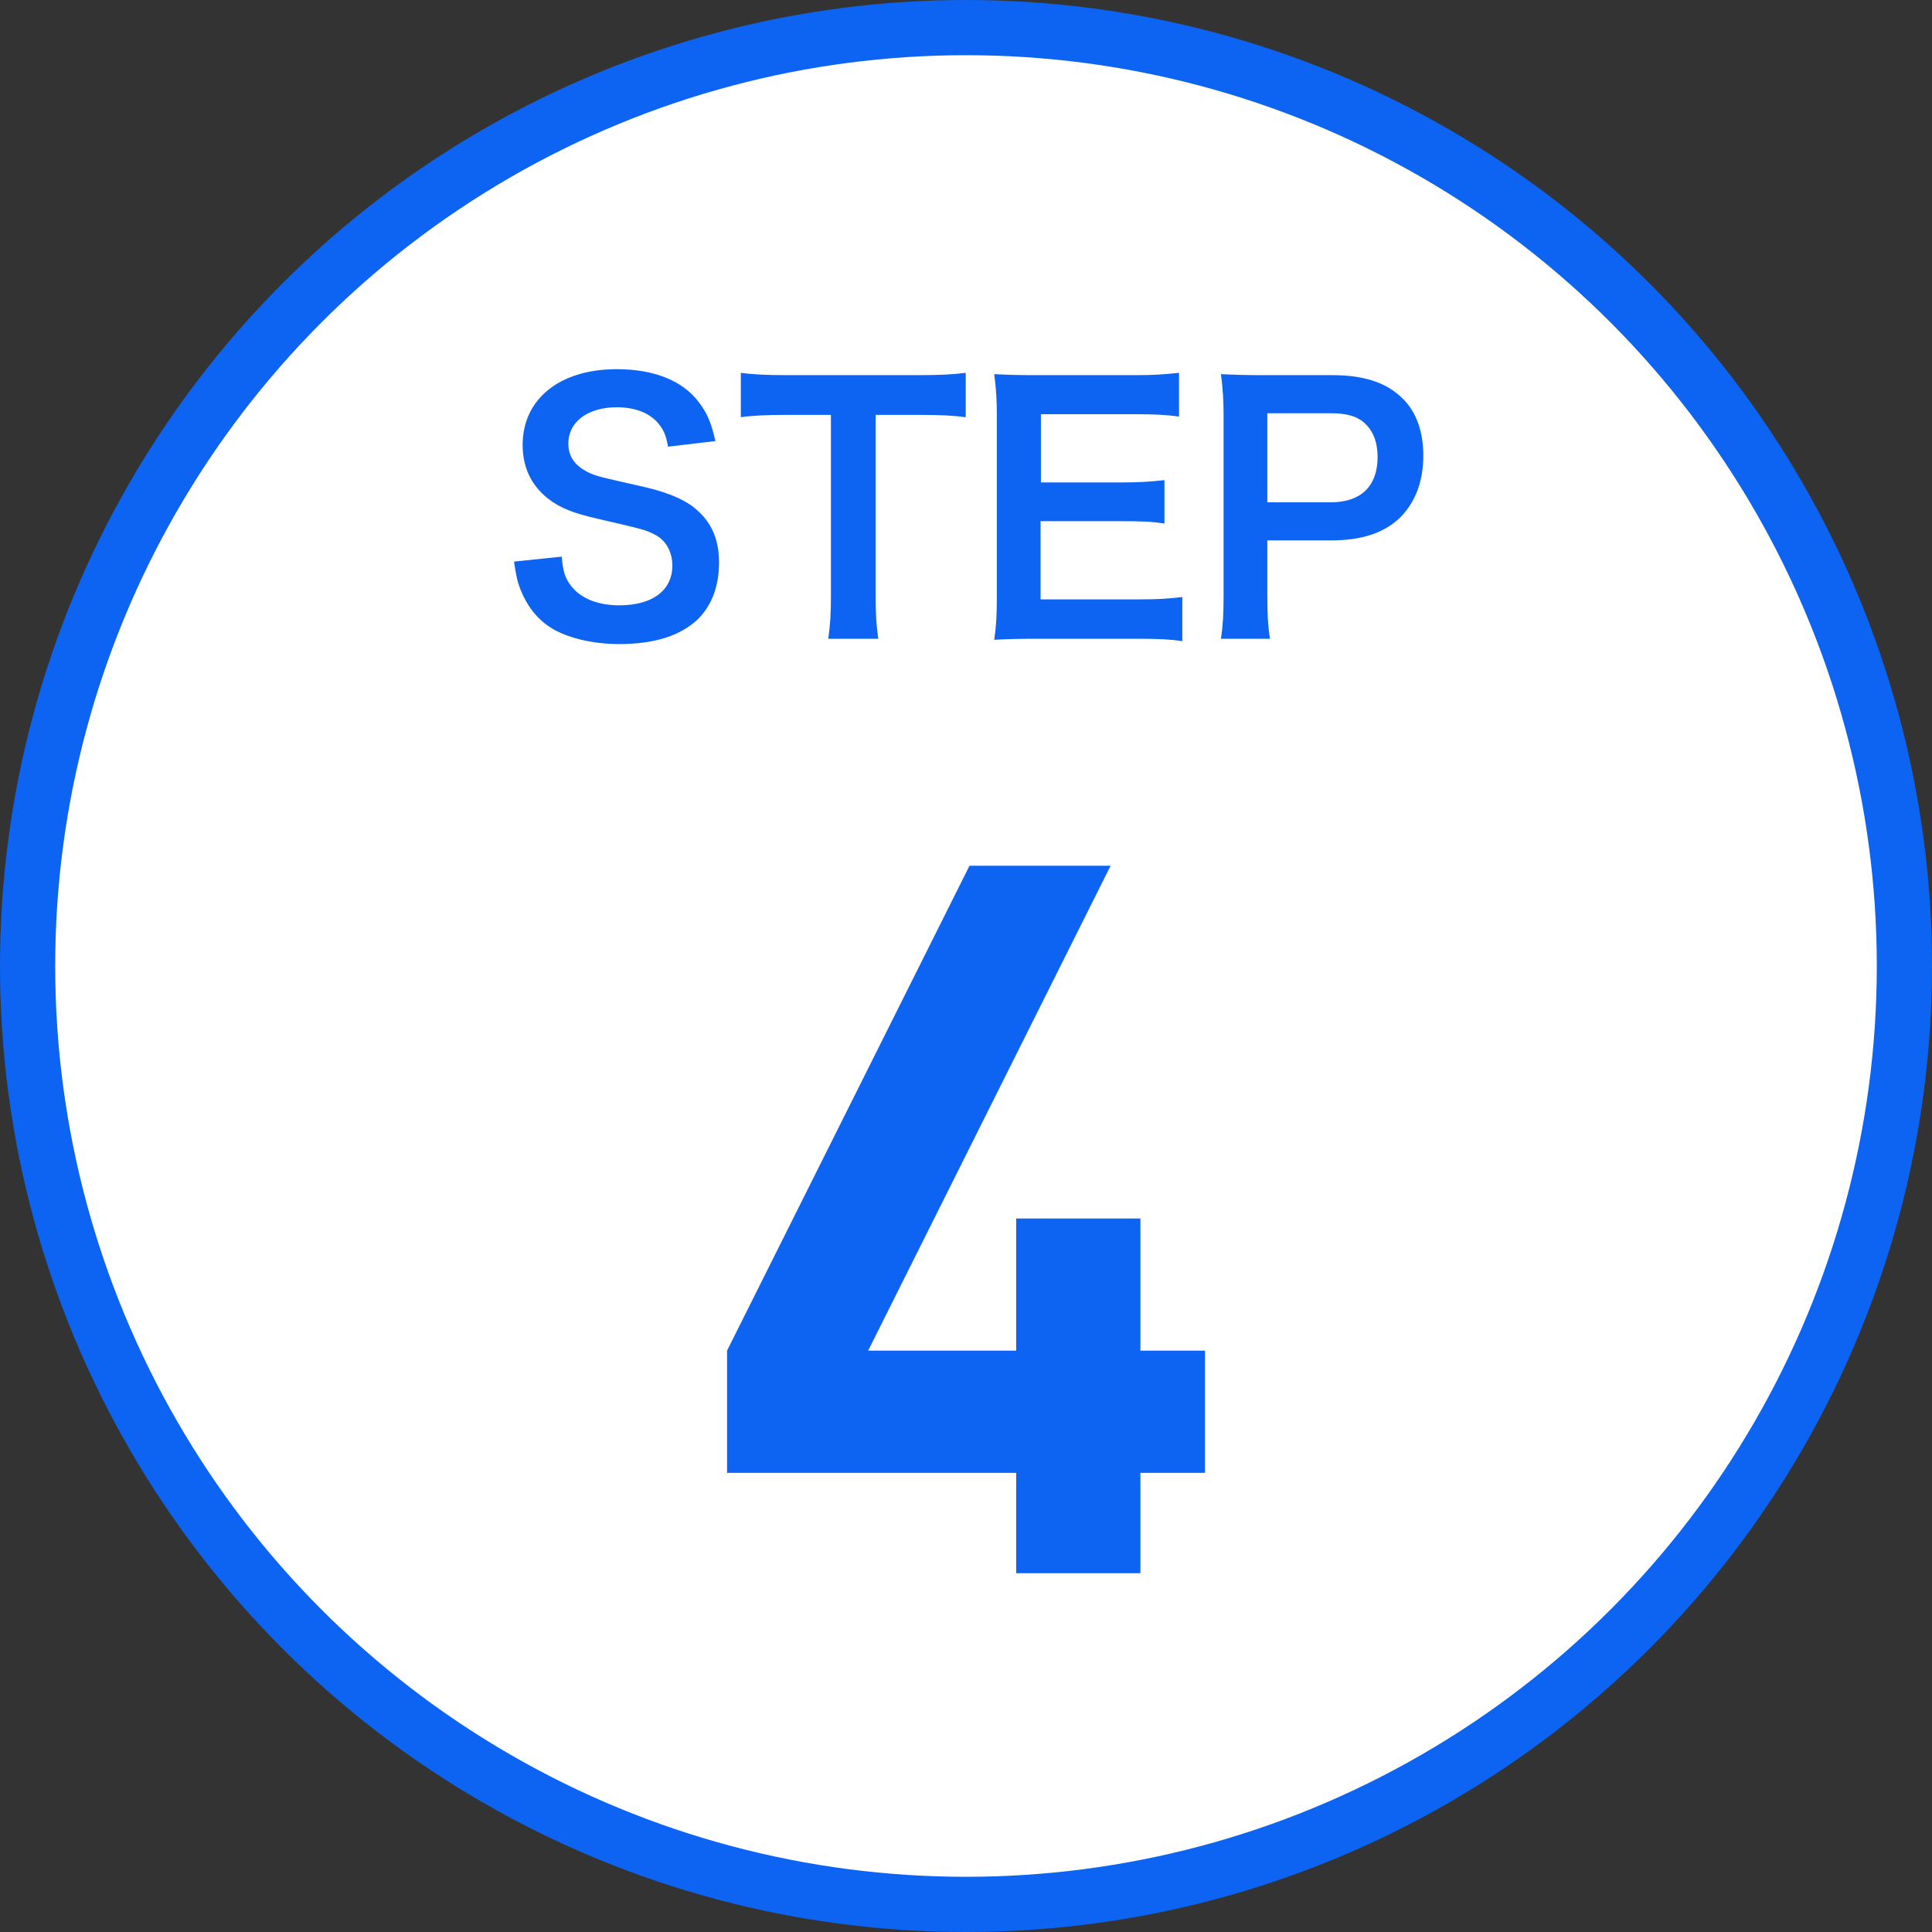
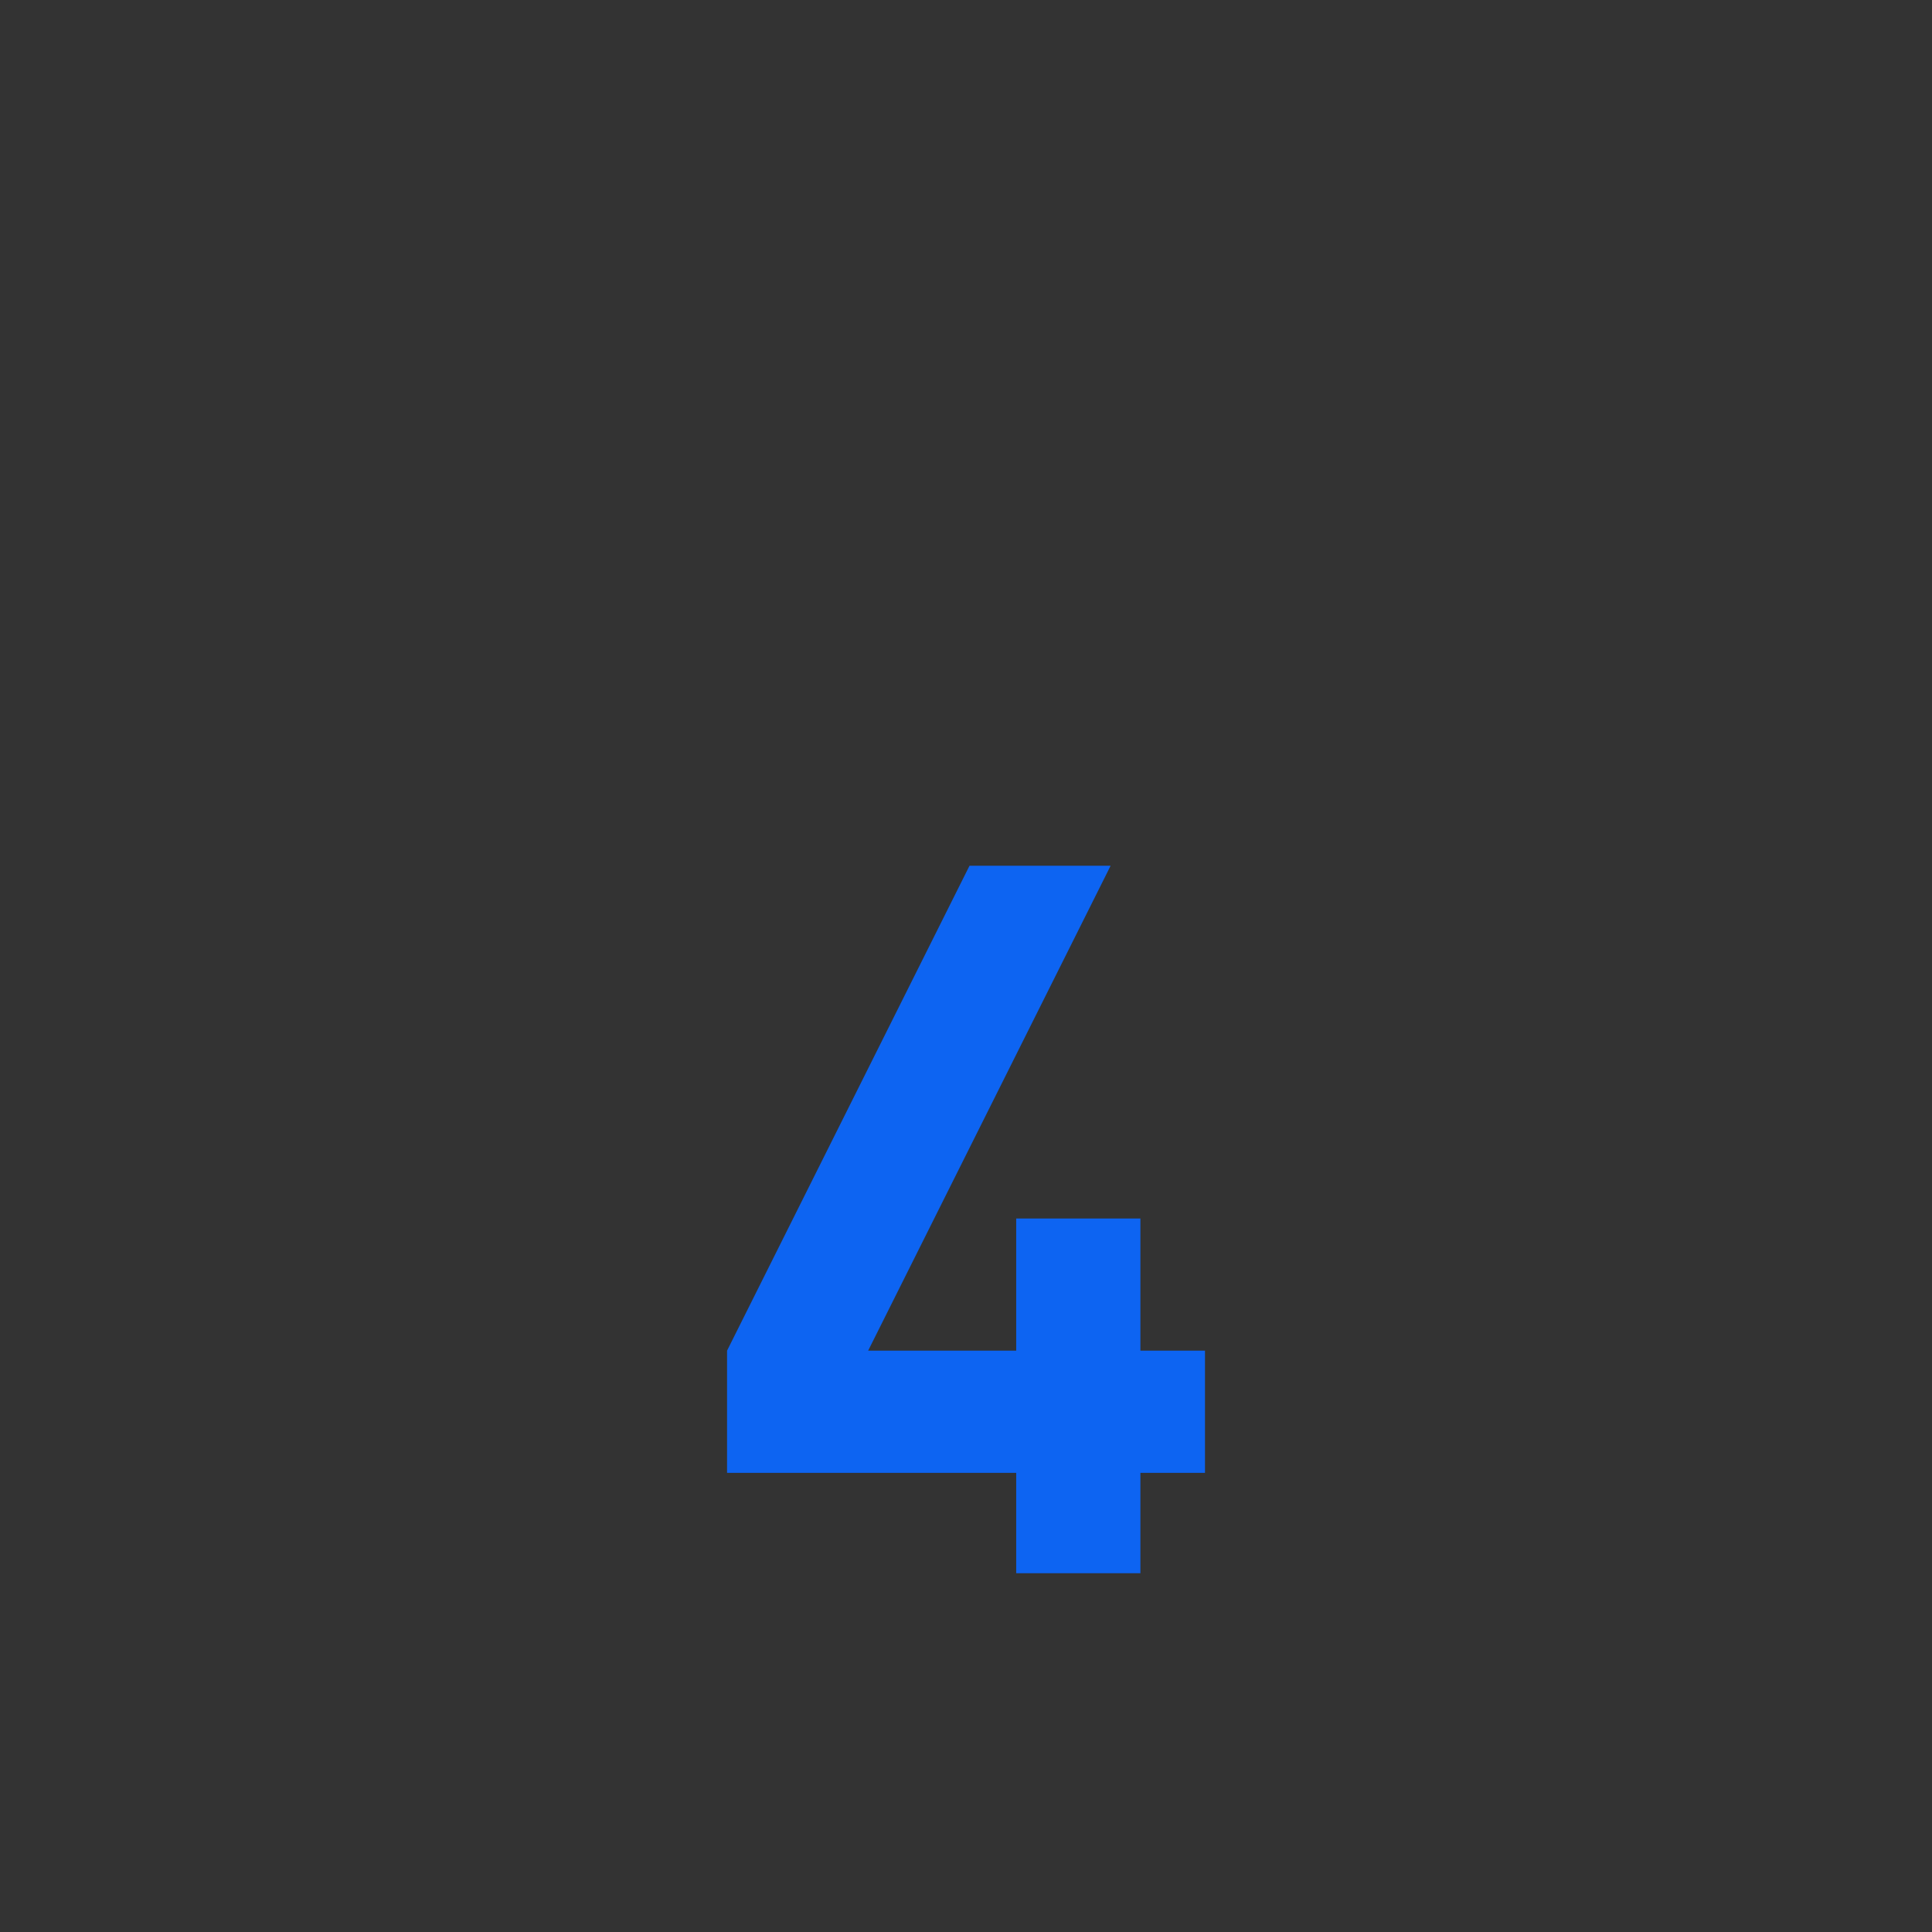
<svg xmlns="http://www.w3.org/2000/svg" width="70" height="70" viewBox="0 0 70 70" fill="none">
  <rect x="0" y="0" width="70" height="70" fill="#333333" stroke="none" />
-   <circle cx="35" cy="35" r="34" fill="white" stroke="#0D64F2" stroke-width="2" />
  <path d="M43.659 53.364H41.319V57H36.819V53.364H26.343V48.936L35.127 31.368H40.239L31.455 48.936H36.819V44.148H41.319V48.936H43.659V53.364Z" fill="#0D64F2" />
-   <path d="M18.624 20.348L20.352 20.168C20.4 20.708 20.472 20.948 20.688 21.224C21.036 21.68 21.66 21.932 22.44 21.932C23.64 21.932 24.36 21.392 24.36 20.492C24.36 20 24.132 19.592 23.76 19.388C23.4 19.196 23.328 19.184 21.672 18.8C20.772 18.596 20.292 18.404 19.86 18.068C19.248 17.588 18.936 16.928 18.936 16.124C18.936 14.456 20.28 13.376 22.344 13.376C23.712 13.376 24.744 13.796 25.332 14.588C25.632 14.984 25.776 15.344 25.92 15.98L24.204 16.184C24.132 15.776 24.048 15.572 23.844 15.332C23.532 14.96 23.004 14.756 22.344 14.756C21.3 14.756 20.592 15.284 20.592 16.064C20.592 16.568 20.856 16.916 21.408 17.156C21.672 17.264 21.768 17.288 23.1 17.588C24.048 17.792 24.624 18.02 25.056 18.32C25.74 18.824 26.052 19.484 26.052 20.384C26.052 21.236 25.788 21.932 25.296 22.424C24.66 23.036 23.712 23.336 22.428 23.336C21.444 23.336 20.484 23.096 19.908 22.712C19.428 22.388 19.08 21.932 18.852 21.344C18.744 21.068 18.696 20.84 18.624 20.348ZM31.726 15.032V21.584C31.726 22.232 31.75 22.652 31.822 23.144H30.01C30.082 22.64 30.106 22.232 30.106 21.584V15.032H28.486C27.778 15.032 27.262 15.056 26.842 15.116V13.508C27.274 13.568 27.79 13.592 28.474 13.592H33.226C34.09 13.592 34.534 13.568 34.99 13.508V15.116C34.546 15.056 34.09 15.032 33.226 15.032H31.726ZM42.838 21.632V23.228C42.406 23.168 42.022 23.144 41.29 23.144H37.546C36.826 23.144 36.502 23.156 36.022 23.18C36.094 22.7 36.118 22.304 36.118 21.596V15.104C36.118 14.48 36.094 14.12 36.022 13.556C36.502 13.58 36.814 13.592 37.546 13.592H41.17C41.77 13.592 42.166 13.568 42.718 13.508V15.092C42.262 15.032 41.878 15.008 41.17 15.008H37.714V17.48H40.63C41.254 17.48 41.662 17.456 42.19 17.396V18.968C41.698 18.896 41.374 18.884 40.63 18.884H37.702V21.716H41.302C41.974 21.716 42.322 21.692 42.838 21.632ZM46.013 23.144H44.237C44.309 22.664 44.333 22.244 44.333 21.596V15.104C44.333 14.528 44.309 14.096 44.237 13.556C44.753 13.58 45.125 13.592 45.761 13.592H48.269C49.433 13.592 50.249 13.868 50.825 14.444C51.317 14.924 51.569 15.644 51.569 16.508C51.569 17.42 51.293 18.164 50.765 18.716C50.177 19.304 49.361 19.58 48.209 19.58H45.917V21.584C45.917 22.232 45.941 22.688 46.013 23.144ZM45.917 18.2H48.209C49.313 18.2 49.913 17.612 49.913 16.556C49.913 16.076 49.781 15.68 49.517 15.404C49.241 15.104 48.845 14.972 48.209 14.972H45.917V18.2Z" fill="#0D64F2" />
</svg>